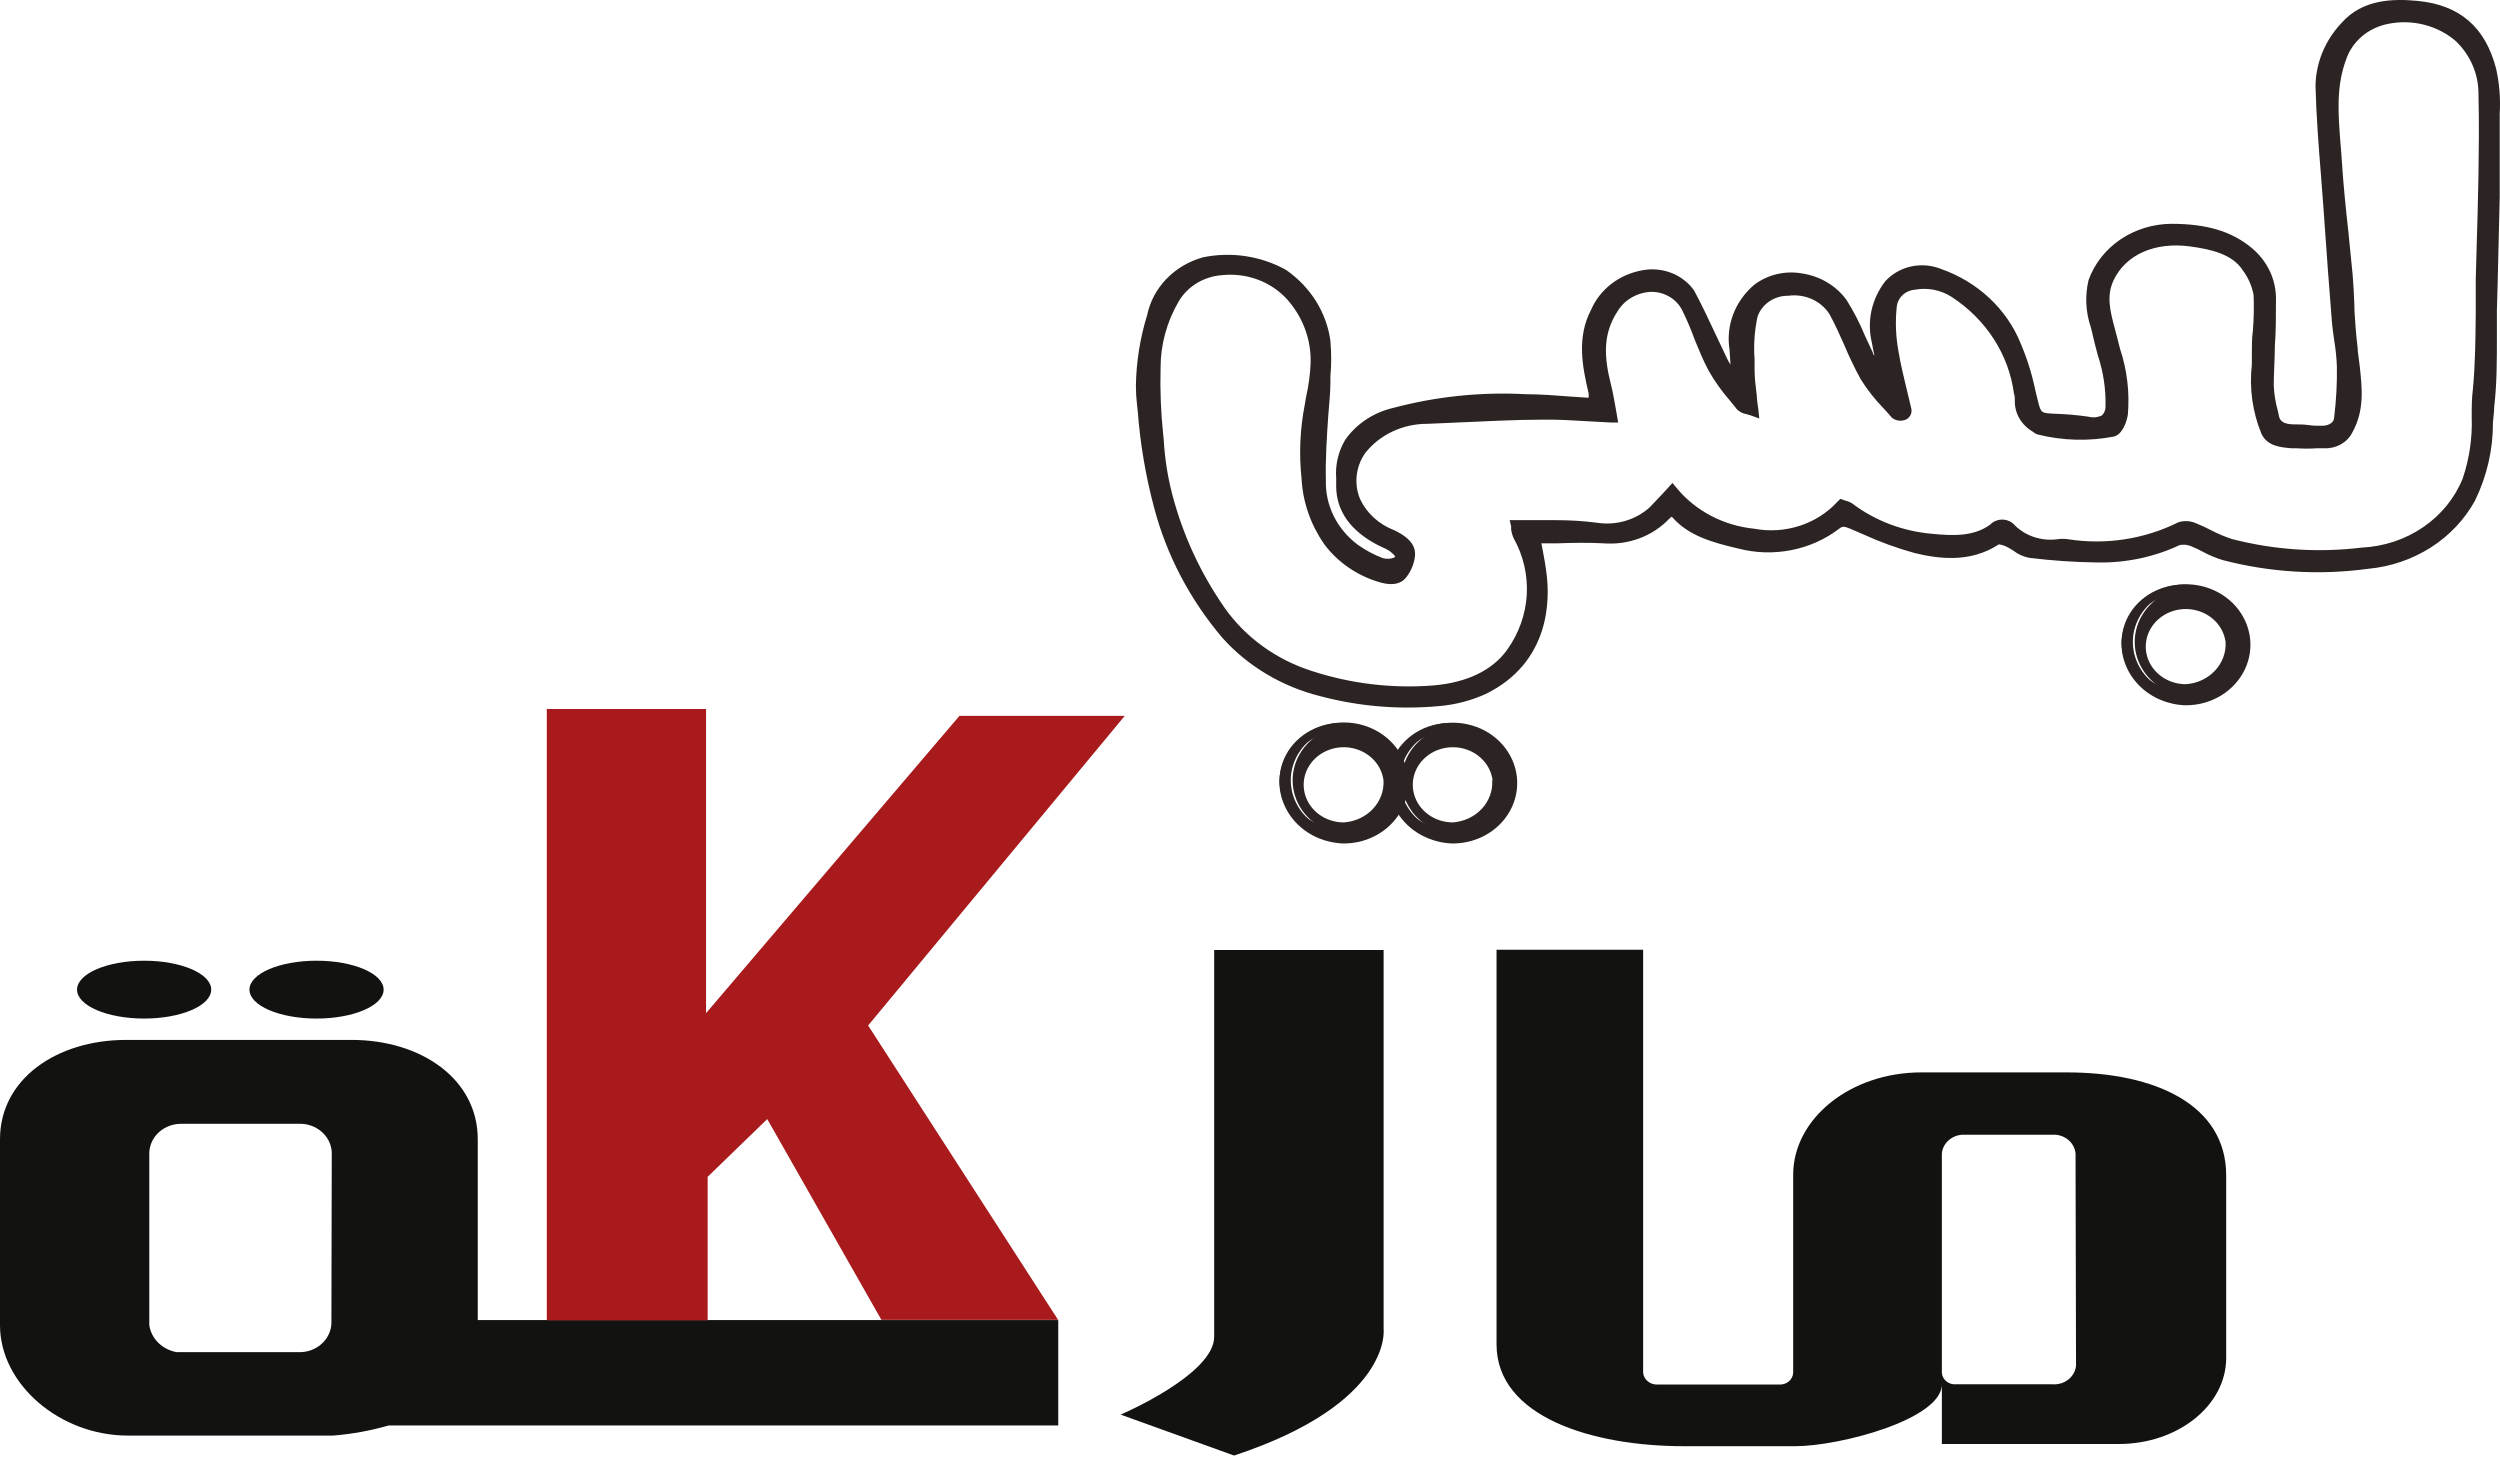
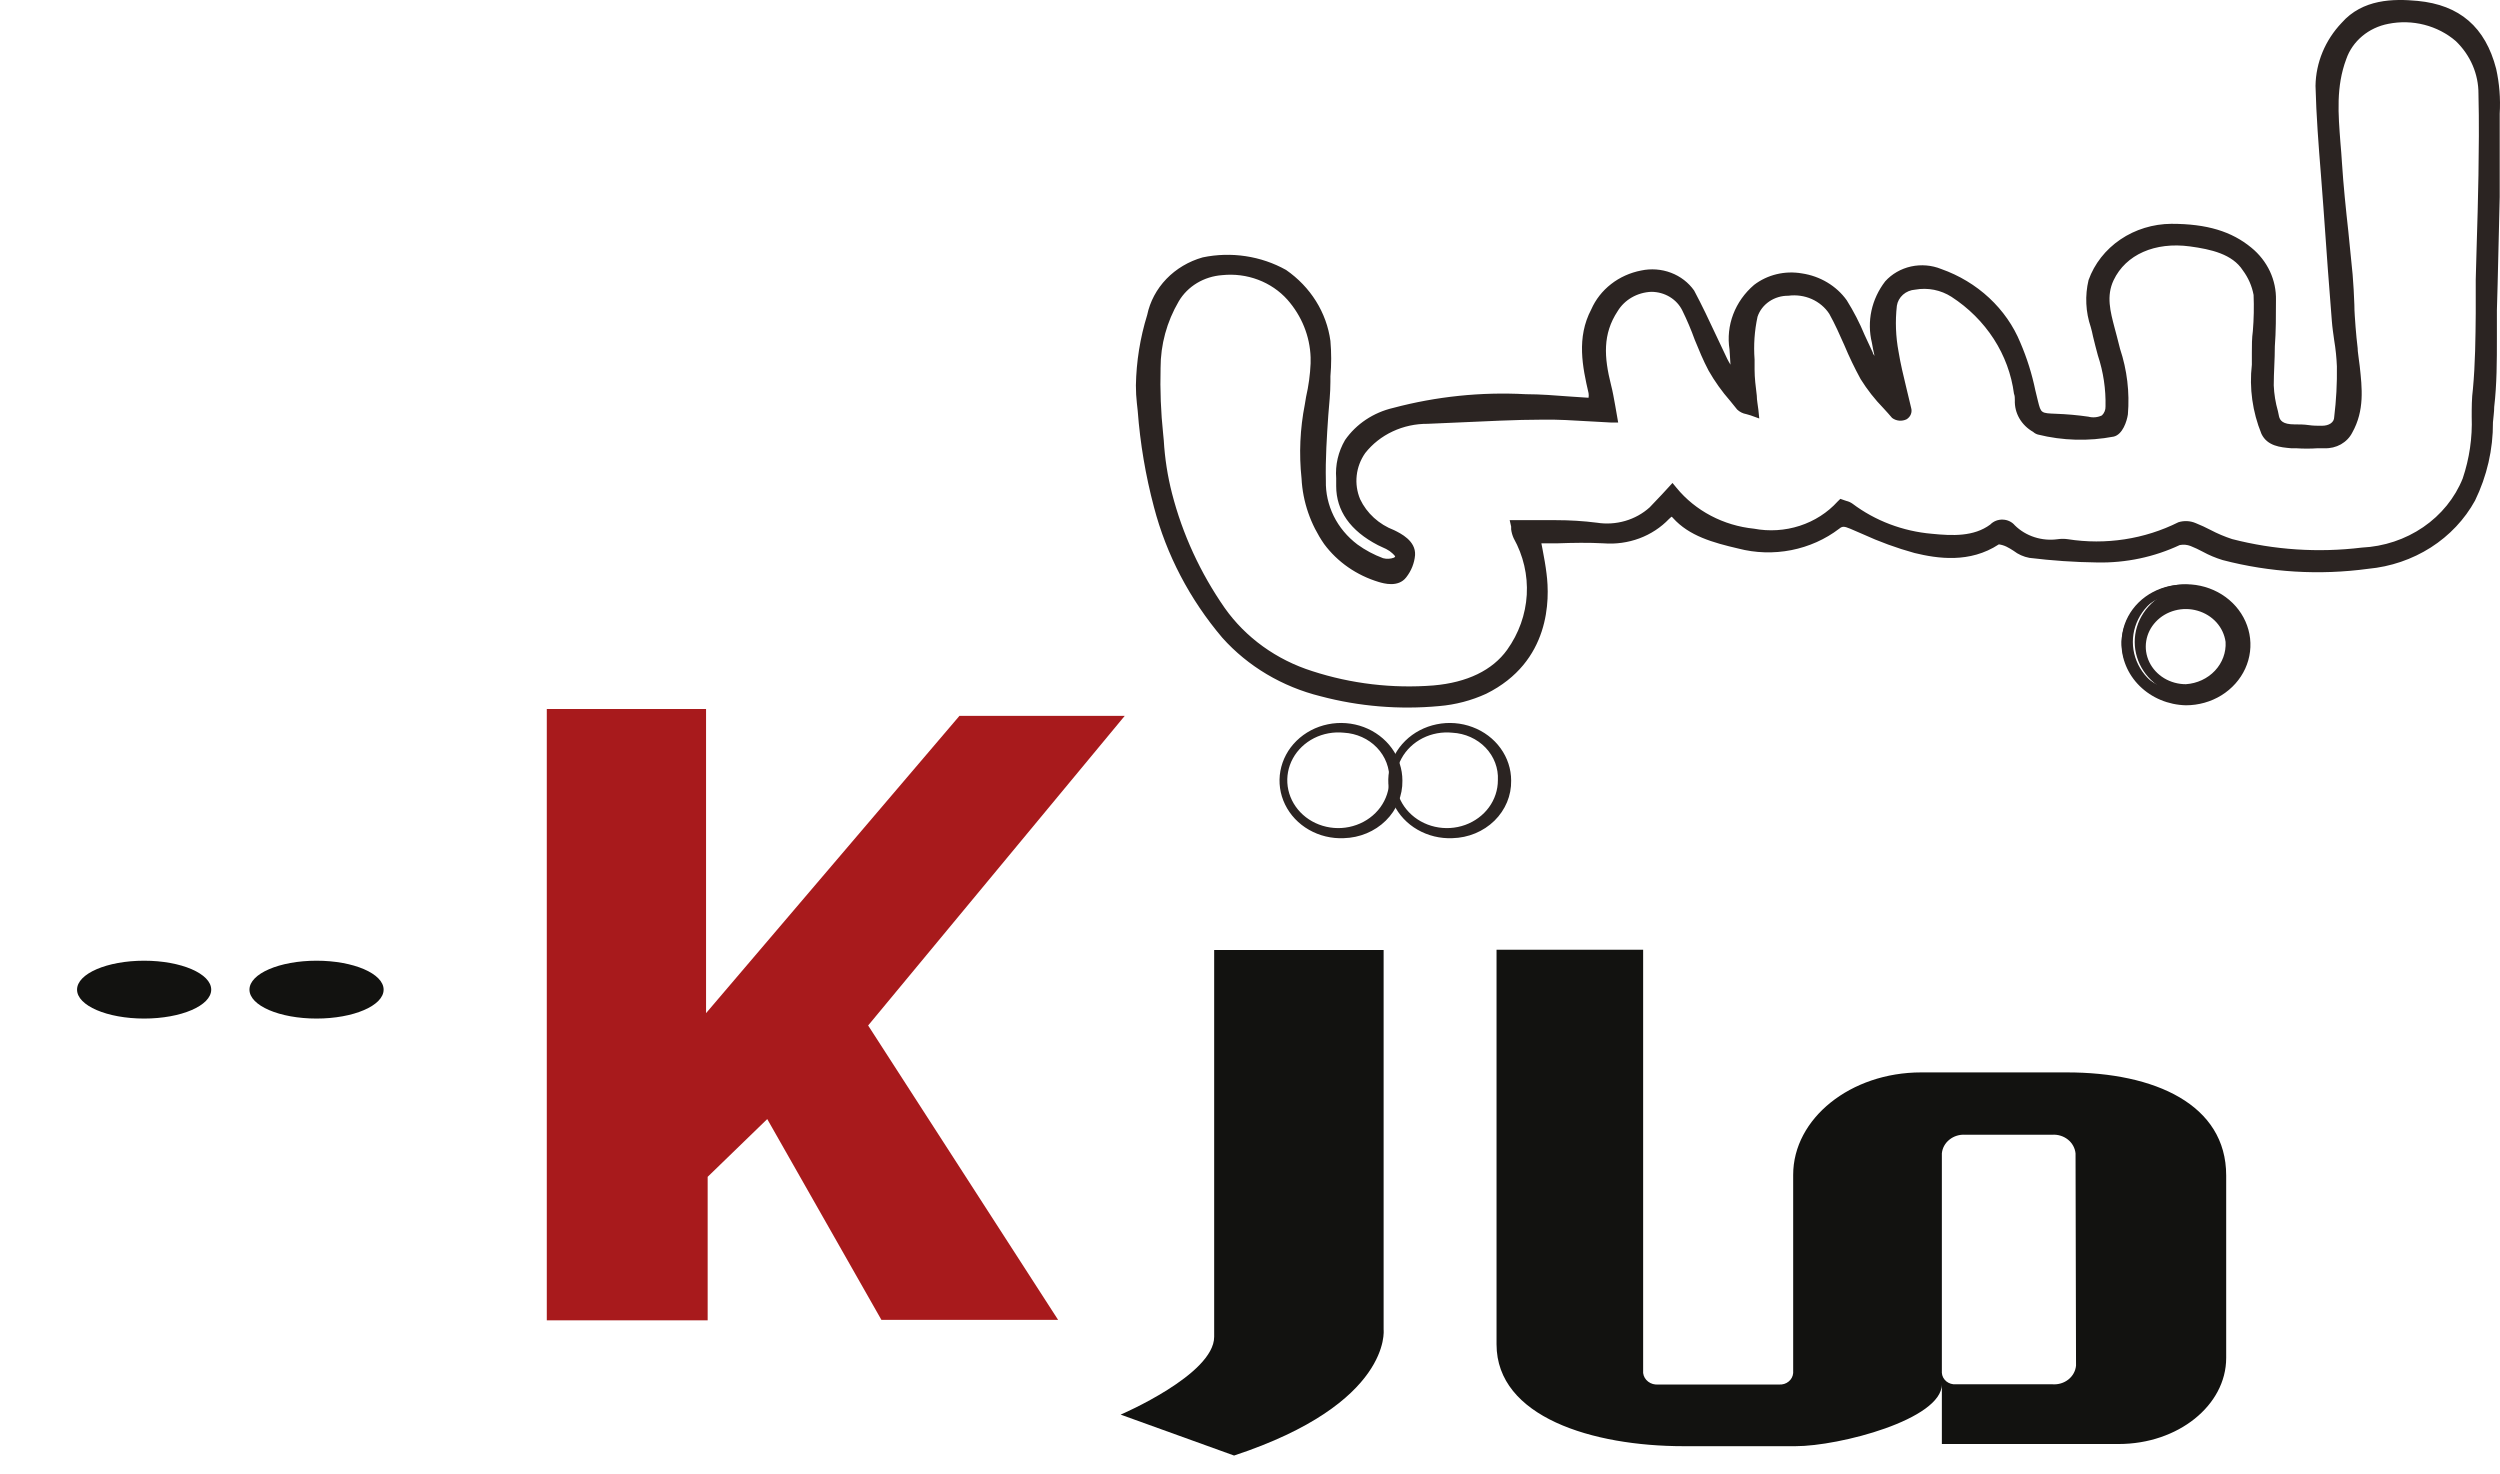
<svg xmlns="http://www.w3.org/2000/svg" width="78" height="46" viewBox="0 0 78 46" fill="none">
  <path d="M64.492 33.459H59.941C57.737 33.459 55.947 34.897 55.947 36.656V42.838C55.943 42.889 55.929 42.938 55.905 42.984C55.881 43.03 55.847 43.071 55.806 43.104C55.765 43.138 55.718 43.163 55.666 43.179C55.614 43.195 55.56 43.201 55.506 43.197H51.733C51.621 43.206 51.509 43.174 51.422 43.107C51.334 43.039 51.278 42.943 51.266 42.838V29.632H46.692V41.942C46.692 44.211 49.69 45.121 52.527 45.121H56.02C57.388 45.121 60.586 44.287 60.586 43.19V45.053H66.102C67.954 45.053 69.457 43.848 69.457 42.367V36.674C69.457 34.462 67.233 33.459 64.492 33.459ZM64.772 42.608C64.756 42.776 64.671 42.931 64.534 43.04C64.397 43.149 64.219 43.203 64.04 43.19H61.023C60.969 43.194 60.914 43.188 60.863 43.172C60.812 43.156 60.764 43.13 60.723 43.097C60.683 43.063 60.65 43.022 60.626 42.977C60.602 42.931 60.589 42.881 60.586 42.831V35.987C60.601 35.819 60.686 35.665 60.823 35.556C60.959 35.447 61.135 35.392 61.314 35.404H64.025C64.204 35.391 64.381 35.445 64.518 35.554C64.655 35.663 64.741 35.819 64.757 35.987L64.772 42.608Z" fill="#121210" />
  <path d="M43.169 29.639H37.882V41.708C37.882 42.888 34.964 44.136 34.964 44.136L38.503 45.413C43.437 43.783 43.169 41.485 43.169 41.485V29.639Z" fill="#121210" />
  <path d="M9.876 31.779C11.032 31.779 11.969 31.375 11.969 30.877C11.969 30.378 11.032 29.974 9.876 29.974C8.72 29.974 7.783 30.378 7.783 30.877C7.783 31.375 8.72 31.779 9.876 31.779Z" fill="#121210" />
  <path d="M4.497 31.779C5.653 31.779 6.59 31.375 6.59 30.877C6.59 30.378 5.653 29.974 4.497 29.974C3.341 29.974 2.404 30.378 2.404 30.877C2.404 31.375 3.341 31.779 4.497 31.779Z" fill="#121210" />
-   <path d="M14.906 35.544C14.906 33.667 13.142 32.445 10.965 32.445H3.941C1.764 32.445 0 33.667 0 35.544V41.349C0 43.183 1.863 44.79 3.987 44.79H10.393C10.982 44.743 11.562 44.637 12.126 44.474H33.017V41.187H14.906V35.544ZM10.34 41.298C10.328 41.544 10.213 41.776 10.019 41.942C9.826 42.109 9.571 42.197 9.308 42.187H5.513C5.294 42.149 5.094 42.047 4.94 41.896C4.787 41.745 4.688 41.552 4.658 41.345V35.955C4.669 35.709 4.783 35.477 4.976 35.31C5.168 35.143 5.423 35.054 5.686 35.063H9.308C9.44 35.056 9.571 35.075 9.694 35.116C9.818 35.157 9.931 35.222 10.028 35.305C10.125 35.388 10.204 35.488 10.259 35.599C10.315 35.711 10.346 35.831 10.351 35.955L10.34 41.298Z" fill="#121210" />
  <path d="M29.934 22.336L22.029 31.61V22.12H17.06V41.194H22.079V36.717L23.938 34.915L27.5 41.18H33.013L27.086 31.995L35.091 22.336H29.934Z" fill="#A81A1C" />
  <path d="M47.888 16.808C47.961 17.211 48.037 17.578 48.083 17.945C48.244 19.203 47.903 20.721 46.293 21.541C45.852 21.741 45.374 21.863 44.886 21.9C43.668 22.012 42.438 21.909 41.259 21.598C40.094 21.314 39.052 20.697 38.276 19.833C37.278 18.649 36.561 17.278 36.176 15.812C35.898 14.75 35.721 13.667 35.647 12.575C35.575 11.661 35.683 10.742 35.965 9.864C36.046 9.475 36.239 9.114 36.523 8.82C36.807 8.526 37.17 8.31 37.575 8.195C38.407 8.026 39.277 8.154 40.013 8.555C40.374 8.803 40.677 9.117 40.904 9.479C41.131 9.841 41.276 10.242 41.332 10.659C41.368 11.072 41.368 11.486 41.332 11.899C41.286 12.935 41.16 13.971 41.19 15.003C41.182 15.407 41.273 15.808 41.456 16.175C41.639 16.541 41.908 16.864 42.245 17.117C42.501 17.306 42.785 17.459 43.088 17.571C43.173 17.596 43.263 17.606 43.351 17.598C43.44 17.591 43.527 17.567 43.605 17.527C43.828 17.358 43.632 17.193 43.468 17.067C43.347 16.987 43.219 16.919 43.084 16.862C42.287 16.448 41.85 15.877 41.877 15.107C41.83 14.664 41.917 14.216 42.126 13.816C42.456 13.352 42.959 13.02 43.536 12.885C44.859 12.533 46.236 12.392 47.608 12.467C48.283 12.467 48.954 12.539 49.724 12.586C49.756 12.469 49.767 12.347 49.759 12.227C49.567 11.389 49.375 10.547 49.832 9.709C49.952 9.425 50.145 9.174 50.395 8.978C50.645 8.782 50.943 8.648 51.262 8.587C51.534 8.528 51.819 8.547 52.079 8.643C52.339 8.738 52.562 8.906 52.718 9.123C53.102 9.821 53.408 10.562 53.754 11.252C53.83 11.41 53.938 11.558 54.03 11.709L54.214 11.676C54.194 11.41 54.179 11.14 54.16 10.874C54.114 10.18 54.225 9.501 54.869 9.001C55.069 8.86 55.298 8.759 55.541 8.704C55.784 8.65 56.037 8.643 56.283 8.683C56.529 8.724 56.764 8.812 56.972 8.942C57.181 9.071 57.359 9.239 57.495 9.436C57.799 9.96 58.068 10.502 58.3 11.058C58.427 11.313 58.577 11.558 58.715 11.806L58.849 11.773C58.768 11.414 58.676 11.033 58.611 10.662C58.532 10.354 58.525 10.034 58.591 9.723C58.657 9.413 58.795 9.12 58.994 8.864C59.177 8.66 59.425 8.517 59.702 8.457C59.978 8.397 60.268 8.422 60.528 8.53C61.066 8.722 61.556 9.018 61.965 9.399C62.373 9.78 62.693 10.237 62.901 10.741C63.136 11.325 63.315 11.927 63.438 12.539C63.553 12.996 63.606 13.046 64.174 13.065C64.503 13.076 64.83 13.107 65.155 13.154C65.642 13.226 65.861 13.082 65.895 12.687C65.968 11.917 65.669 11.191 65.512 10.446C65.389 9.896 65.186 9.368 65.37 8.778C65.542 8.304 65.866 7.892 66.298 7.599C66.73 7.306 67.248 7.146 67.781 7.141C68.642 7.094 69.49 7.351 70.158 7.861C70.388 8.049 70.57 8.282 70.692 8.544C70.814 8.805 70.873 9.089 70.864 9.375C70.864 10.267 70.799 11.173 70.799 12.047C70.817 12.385 70.874 12.72 70.967 13.046C71.032 13.327 71.274 13.428 71.623 13.428C71.91 13.428 72.194 13.475 72.482 13.471C72.616 13.483 72.75 13.446 72.856 13.368C72.962 13.289 73.031 13.175 73.049 13.05C73.115 12.519 73.144 11.984 73.137 11.45C73.137 10.975 73.018 10.504 72.98 10.011C72.88 8.832 72.796 7.652 72.712 6.473C72.624 5.214 72.497 3.955 72.466 2.693C72.474 2.007 72.746 1.346 73.233 0.834C73.793 0.201 74.598 0.114 75.449 0.212C77.009 0.359 77.519 1.33 77.749 2.204C77.854 2.798 77.89 3.401 77.857 4.002C77.857 4.721 77.857 5.44 77.857 6.138C77.857 7.314 77.803 8.49 77.772 9.67C77.746 10.673 77.772 11.68 77.673 12.683C77.573 13.687 77.611 14.611 77.094 15.539C76.786 16.105 76.331 16.589 75.771 16.946C75.21 17.303 74.563 17.522 73.889 17.581C72.396 17.786 70.874 17.694 69.422 17.312C69.07 17.218 68.767 17.006 68.425 16.88C68.273 16.819 68.102 16.81 67.942 16.855C67.17 17.218 66.315 17.399 65.451 17.384C64.749 17.373 64.049 17.325 63.353 17.24C63.12 17.211 62.924 17.01 62.694 16.905C62.579 16.851 62.364 16.787 62.311 16.826C61.544 17.348 60.654 17.304 59.8 17.092C59.117 16.893 58.453 16.643 57.814 16.344C57.61 16.258 57.468 16.226 57.292 16.344C56.878 16.658 56.39 16.875 55.868 16.976C55.347 17.078 54.807 17.061 54.294 16.927C53.562 16.761 52.826 16.567 52.35 16.031C52.232 15.895 52.12 15.891 51.967 16.057C51.731 16.311 51.434 16.508 51.101 16.633C50.768 16.758 50.408 16.807 50.05 16.776C49.352 16.783 48.655 16.808 47.888 16.808ZM57.434 15.794C57.512 15.81 57.587 15.838 57.656 15.877C58.391 16.434 59.285 16.774 60.225 16.855C60.923 16.92 61.617 16.941 62.176 16.528C62.208 16.49 62.248 16.459 62.295 16.438C62.341 16.416 62.392 16.405 62.443 16.405C62.494 16.405 62.545 16.416 62.591 16.438C62.637 16.459 62.678 16.49 62.709 16.528C62.897 16.714 63.13 16.855 63.389 16.938C63.647 17.021 63.923 17.045 64.193 17.006C64.279 16.993 64.367 16.993 64.454 17.006C65.676 17.197 66.931 17.006 68.027 16.463C68.154 16.431 68.29 16.441 68.41 16.492C68.783 16.679 69.167 16.847 69.56 16.995C70.899 17.345 72.3 17.438 73.678 17.268C74.404 17.23 75.103 16.993 75.689 16.588C76.275 16.184 76.724 15.628 76.979 14.989C77.362 14.061 77.22 13.097 77.305 12.155C77.408 11.015 77.381 9.867 77.412 8.727C77.443 7.587 77.477 6.57 77.496 5.469C77.496 4.621 77.496 3.772 77.496 2.923C77.495 2.265 77.22 1.634 76.73 1.165C75.771 0.262 73.617 0.194 73.015 1.79C72.604 2.869 72.808 3.977 72.873 5.07C72.942 6.246 73.099 7.422 73.202 8.598C73.252 9.141 73.26 9.677 73.298 10.234C73.321 10.576 73.367 10.914 73.402 11.252C73.478 11.971 73.613 12.716 73.218 13.41C73.155 13.536 73.054 13.642 72.927 13.713C72.8 13.785 72.653 13.82 72.505 13.812C72.214 13.831 71.922 13.831 71.631 13.812C71.278 13.777 70.864 13.812 70.699 13.453C70.316 12.655 70.415 11.82 70.427 10.993C70.427 10.389 70.519 9.785 70.48 9.195C70.427 8.887 70.295 8.596 70.097 8.346C69.737 7.785 69.035 7.627 68.322 7.523C67.172 7.368 66.175 7.792 65.757 8.673C65.458 9.306 65.692 9.914 65.845 10.529C66.037 11.317 66.309 12.097 66.19 12.91C66.16 13.108 66.041 13.421 65.876 13.46C65.114 13.609 64.326 13.585 63.576 13.392C63.537 13.392 63.514 13.341 63.48 13.323C62.978 13.068 63.035 12.629 62.97 12.245C62.884 11.619 62.659 11.017 62.311 10.478C61.962 9.938 61.497 9.473 60.946 9.112C60.763 8.994 60.557 8.911 60.34 8.869C60.123 8.826 59.898 8.825 59.681 8.864C59.501 8.881 59.333 8.953 59.202 9.07C59.072 9.186 58.986 9.341 58.96 9.508C58.91 9.996 58.929 10.488 59.017 10.972C59.109 11.561 59.282 12.144 59.401 12.73C59.407 12.76 59.405 12.791 59.395 12.82C59.385 12.849 59.367 12.875 59.343 12.896C59.29 12.921 59.148 12.921 59.121 12.896C58.76 12.532 58.437 12.137 58.155 11.716C57.771 11.054 57.545 10.342 57.177 9.677C57.03 9.449 56.816 9.266 56.559 9.15C56.304 9.035 56.017 8.992 55.736 9.026C55.483 9.025 55.237 9.1 55.034 9.241C54.831 9.382 54.682 9.58 54.608 9.806C54.502 10.364 54.472 10.932 54.52 11.496C54.52 11.899 54.593 12.302 54.639 12.77C54.486 12.716 54.344 12.701 54.294 12.64C53.967 12.269 53.674 11.872 53.42 11.453C53.098 10.846 52.91 10.195 52.592 9.583C52.491 9.378 52.328 9.205 52.124 9.084C51.92 8.963 51.683 8.901 51.442 8.904C51.198 8.912 50.96 8.979 50.751 9.098C50.543 9.217 50.37 9.384 50.249 9.583C49.724 10.378 49.809 11.187 50.02 12.014C50.096 12.309 50.135 12.608 50.203 12.971C49.437 12.935 48.758 12.87 48.072 12.877C46.872 12.899 45.676 12.96 44.48 13.011C42.762 13.079 41.696 14.305 42.214 15.6C42.44 16.076 42.851 16.453 43.364 16.654C43.671 16.805 43.935 16.984 43.92 17.276C43.9 17.495 43.815 17.704 43.675 17.88C43.533 18.067 43.291 18.038 43.023 17.963C42.365 17.768 41.796 17.373 41.405 16.84C41.001 16.251 40.768 15.573 40.73 14.873C40.651 14.116 40.686 13.352 40.834 12.604C40.947 12.118 40.999 11.62 40.991 11.123C40.965 10.429 40.696 9.762 40.224 9.227C39.962 8.932 39.625 8.703 39.245 8.56C38.865 8.417 38.453 8.365 38.047 8.407C37.738 8.429 37.44 8.522 37.179 8.678C36.918 8.835 36.702 9.049 36.551 9.303C36.16 9.963 35.956 10.706 35.957 11.461C35.936 12.155 35.963 12.851 36.038 13.543C36.069 14.178 36.163 14.809 36.318 15.427C36.648 16.717 37.214 17.943 37.989 19.052C38.663 20.005 39.656 20.721 40.811 21.088C42.042 21.485 43.347 21.638 44.645 21.537C45.683 21.451 46.561 21.077 47.067 20.35C47.452 19.819 47.676 19.199 47.715 18.557C47.753 17.916 47.605 17.276 47.286 16.707C47.248 16.601 47.221 16.491 47.206 16.38C47.516 16.38 47.758 16.38 47.999 16.38C48.559 16.402 49.126 16.402 49.682 16.47C50.007 16.52 50.34 16.498 50.654 16.406C50.969 16.314 51.255 16.153 51.492 15.938C51.668 15.74 51.875 15.55 52.055 15.341C52.36 15.71 52.74 16.017 53.173 16.246C53.606 16.474 54.084 16.619 54.578 16.672C55.094 16.782 55.632 16.758 56.136 16.604C56.639 16.449 57.087 16.169 57.434 15.794Z" fill="#2B2422" />
  <path d="M35.44 12.025C35.453 11.281 35.571 10.542 35.792 9.828C35.879 9.409 36.087 9.019 36.392 8.702C36.697 8.386 37.089 8.153 37.525 8.03C38.413 7.845 39.343 7.985 40.125 8.422C40.503 8.684 40.821 9.015 41.059 9.396C41.297 9.777 41.45 10.199 41.509 10.637C41.541 11.004 41.541 11.374 41.509 11.741V11.906C41.509 12.266 41.47 12.604 41.443 12.953C41.397 13.626 41.351 14.32 41.367 14.999C41.358 15.379 41.442 15.756 41.612 16.101C41.783 16.446 42.036 16.749 42.352 16.988C42.596 17.165 42.866 17.309 43.153 17.416C43.266 17.446 43.386 17.439 43.495 17.398C43.521 17.38 43.529 17.366 43.529 17.362C43.529 17.358 43.502 17.304 43.356 17.193C43.286 17.146 43.21 17.106 43.13 17.074L42.992 17.009C42.126 16.56 41.689 15.931 41.689 15.168V14.92C41.657 14.507 41.753 14.094 41.965 13.73C42.313 13.228 42.852 12.869 43.471 12.726C44.814 12.369 46.211 12.224 47.604 12.299C48.068 12.299 48.528 12.338 49.019 12.374L49.563 12.41C49.571 12.362 49.571 12.314 49.563 12.266C49.376 11.457 49.18 10.536 49.648 9.652C49.782 9.346 49.994 9.075 50.265 8.864C50.536 8.652 50.859 8.507 51.204 8.44C51.515 8.374 51.84 8.398 52.135 8.51C52.43 8.622 52.682 8.816 52.857 9.065C53.102 9.526 53.328 10.001 53.543 10.464C53.658 10.709 53.773 10.957 53.892 11.202C53.922 11.263 53.957 11.32 53.991 11.378L53.961 10.903C53.903 10.534 53.942 10.158 54.076 9.806C54.21 9.455 54.433 9.14 54.727 8.889C54.933 8.731 55.173 8.617 55.431 8.555C55.688 8.493 55.957 8.485 56.219 8.53C56.501 8.572 56.771 8.668 57.011 8.812C57.252 8.956 57.459 9.145 57.618 9.368C57.834 9.713 58.02 10.074 58.174 10.446C58.258 10.633 58.339 10.806 58.431 11C58.431 11.036 58.465 11.069 58.485 11.104C58.454 10.972 58.427 10.835 58.404 10.698C58.323 10.369 58.318 10.027 58.389 9.696C58.461 9.365 58.607 9.052 58.818 8.778C59.027 8.546 59.31 8.384 59.624 8.314C59.939 8.245 60.27 8.273 60.566 8.393C61.127 8.591 61.637 8.899 62.063 9.295C62.488 9.691 62.82 10.166 63.035 10.691C63.242 11.172 63.398 11.671 63.503 12.18L63.584 12.514C63.679 12.892 63.679 12.892 64.151 12.91C64.487 12.922 64.823 12.952 65.156 13C65.297 13.038 65.45 13.024 65.581 12.96C65.618 12.923 65.647 12.88 65.666 12.832C65.685 12.785 65.694 12.734 65.692 12.683C65.705 12.144 65.625 11.606 65.454 11.09C65.401 10.892 65.347 10.691 65.301 10.493C65.282 10.396 65.259 10.299 65.232 10.206C65.071 9.731 65.047 9.224 65.163 8.738C65.345 8.23 65.692 7.787 66.156 7.472C66.619 7.158 67.175 6.987 67.747 6.983C68.859 6.983 69.629 7.221 70.243 7.728C70.492 7.931 70.689 8.184 70.822 8.467C70.954 8.751 71.018 9.058 71.01 9.368C71.01 9.853 71.01 10.346 70.975 10.806C70.975 11.212 70.941 11.619 70.941 12.025C70.952 12.296 70.996 12.565 71.071 12.827L71.106 12.993C71.136 13.115 71.217 13.241 71.589 13.241C71.734 13.241 71.88 13.241 72.022 13.262C72.164 13.284 72.302 13.284 72.444 13.284C72.67 13.284 72.827 13.176 72.827 13.011C72.891 12.486 72.919 11.959 72.911 11.432C72.9 11.16 72.872 10.888 72.827 10.619C72.8 10.421 72.769 10.22 72.754 10.022C72.666 8.943 72.589 7.864 72.513 6.785L72.49 6.465C72.466 6.127 72.44 5.789 72.413 5.451C72.34 4.545 72.267 3.606 72.244 2.679C72.255 1.952 72.545 1.254 73.061 0.711C73.713 -0.029 74.667 -0.044 75.43 0.028C76.741 0.154 77.543 0.844 77.88 2.146C77.982 2.606 78.019 3.076 77.991 3.545V3.988C77.991 4.685 77.991 5.426 77.991 6.145C77.971 7.052 77.949 7.958 77.926 8.864L77.903 9.68C77.903 9.968 77.903 10.252 77.903 10.54C77.903 11.259 77.903 11.978 77.819 12.698C77.819 12.856 77.792 13.018 77.78 13.176C77.785 14.018 77.594 14.852 77.221 15.618C76.898 16.206 76.424 16.709 75.842 17.081C75.259 17.453 74.586 17.682 73.885 17.747C72.368 17.953 70.822 17.86 69.346 17.474C69.131 17.408 68.924 17.322 68.729 17.215C68.605 17.148 68.477 17.088 68.345 17.035C68.238 16.994 68.121 16.983 68.008 17.006C67.21 17.38 66.327 17.567 65.435 17.549C64.726 17.54 64.018 17.491 63.315 17.405C63.135 17.371 62.966 17.296 62.825 17.186C62.754 17.138 62.679 17.095 62.602 17.056C62.528 17.02 62.447 16.996 62.364 16.984C61.456 17.581 60.448 17.427 59.734 17.254C59.176 17.1 58.632 16.901 58.109 16.661L57.725 16.495C57.53 16.413 57.476 16.42 57.384 16.495C56.95 16.827 56.437 17.056 55.889 17.164C55.341 17.272 54.773 17.255 54.233 17.114C53.443 16.93 52.7 16.722 52.197 16.161C52.186 16.144 52.17 16.131 52.151 16.121C52.124 16.142 52.098 16.165 52.075 16.19C51.82 16.457 51.503 16.665 51.149 16.797C50.794 16.929 50.411 16.982 50.031 16.952C49.56 16.927 49.088 16.934 48.59 16.952H48.091L48.126 17.132C48.176 17.394 48.222 17.646 48.252 17.898C48.356 18.696 48.375 20.649 46.37 21.645C45.908 21.857 45.409 21.988 44.898 22.03C43.657 22.145 42.405 22.042 41.206 21.724C40.007 21.428 38.936 20.791 38.139 19.901C37.12 18.701 36.392 17.309 36.003 15.819C35.742 14.836 35.573 13.834 35.497 12.823L35.47 12.575C35.451 12.414 35.44 12.219 35.44 12.025ZM35.884 11.011C35.795 11.526 35.774 12.049 35.823 12.568L35.85 12.816C35.873 13.03 35.896 13.238 35.919 13.442C35.852 12.786 35.829 12.127 35.85 11.468C35.858 11.32 35.865 11.169 35.884 11.011ZM37.092 8.587C36.638 8.867 36.312 9.295 36.176 9.788C36.255 9.595 36.352 9.408 36.467 9.231C36.626 8.978 36.839 8.759 37.092 8.587ZM40.891 11.338C40.891 11.274 40.891 11.212 40.891 11.148C40.869 10.49 40.614 9.857 40.167 9.35C39.921 9.075 39.608 8.862 39.253 8.728C38.899 8.594 38.515 8.545 38.135 8.584C37.854 8.604 37.583 8.689 37.346 8.831C37.109 8.974 36.914 9.169 36.778 9.4C36.404 10.038 36.209 10.754 36.21 11.482C36.192 12.171 36.218 12.861 36.291 13.546L36.31 13.741C36.342 14.298 36.428 14.852 36.567 15.395C36.894 16.666 37.45 17.875 38.212 18.97C38.864 19.893 39.826 20.586 40.945 20.94C42.157 21.334 43.443 21.486 44.721 21.386C45.776 21.296 46.565 20.911 47.022 20.275C47.387 19.765 47.599 19.172 47.635 18.559C47.67 17.945 47.529 17.334 47.225 16.79C47.186 16.703 47.16 16.611 47.148 16.517C47.148 16.488 47.148 16.459 47.148 16.43L47.102 16.229H47.604C47.792 16.229 47.957 16.229 48.122 16.229H48.547C48.965 16.229 49.398 16.254 49.82 16.308C50.116 16.355 50.419 16.336 50.705 16.253C50.992 16.17 51.253 16.025 51.469 15.83C51.592 15.697 51.718 15.564 51.852 15.427L52.182 15.068L52.312 15.226C52.602 15.579 52.966 15.873 53.38 16.091C53.794 16.309 54.251 16.447 54.724 16.495C55.2 16.585 55.693 16.554 56.152 16.405C56.611 16.256 57.02 15.994 57.334 15.647L57.419 15.564L57.53 15.603L57.607 15.629C57.676 15.645 57.741 15.675 57.798 15.715C58.508 16.249 59.369 16.576 60.275 16.654C60.915 16.718 61.582 16.747 62.096 16.366C62.145 16.315 62.206 16.275 62.273 16.248C62.34 16.222 62.413 16.209 62.486 16.212C62.559 16.214 62.63 16.231 62.695 16.262C62.761 16.293 62.818 16.337 62.863 16.391C63.032 16.558 63.243 16.685 63.476 16.76C63.709 16.835 63.957 16.857 64.201 16.823C64.305 16.808 64.411 16.808 64.515 16.823C65.696 17.009 66.909 16.823 67.966 16.294C68.144 16.238 68.339 16.248 68.51 16.323C68.667 16.386 68.821 16.457 68.97 16.535C69.184 16.648 69.409 16.743 69.641 16.819C70.957 17.159 72.332 17.25 73.686 17.085C74.378 17.052 75.045 16.83 75.604 16.447C76.164 16.064 76.593 15.536 76.837 14.927C77.046 14.306 77.141 13.655 77.117 13.003C77.117 12.716 77.117 12.424 77.155 12.137C77.228 11.353 77.236 10.547 77.243 9.767C77.243 9.407 77.243 9.069 77.243 8.724L77.27 7.742C77.293 6.983 77.316 6.224 77.328 5.466C77.339 4.707 77.351 3.811 77.328 2.927C77.331 2.313 77.078 1.723 76.622 1.283C76.343 1.042 76.005 0.867 75.638 0.773C75.271 0.679 74.886 0.669 74.514 0.744C74.211 0.802 73.93 0.935 73.7 1.128C73.47 1.321 73.298 1.568 73.203 1.844C72.881 2.704 72.953 3.556 73.022 4.459C73.04 4.66 73.056 4.861 73.068 5.063C73.114 5.782 73.191 6.527 73.268 7.221C73.314 7.67 73.36 8.116 73.402 8.566C73.429 8.878 73.444 9.195 73.456 9.508C73.456 9.742 73.479 9.972 73.494 10.206C73.509 10.439 73.536 10.644 73.559 10.864C73.559 10.982 73.586 11.097 73.597 11.223L73.624 11.428C73.697 12.104 73.778 12.806 73.391 13.496C73.314 13.649 73.19 13.776 73.036 13.864C72.882 13.95 72.704 13.993 72.524 13.985H72.317C72.089 14.001 71.859 14.001 71.631 13.985H71.481C71.151 13.956 70.741 13.92 70.557 13.536C70.277 12.849 70.174 12.109 70.258 11.378C70.258 11.252 70.258 11.126 70.258 11C70.258 10.777 70.258 10.551 70.289 10.328C70.32 9.953 70.327 9.577 70.312 9.202C70.261 8.925 70.146 8.663 69.975 8.433C69.649 7.929 68.989 7.778 68.326 7.688C67.233 7.541 66.325 7.943 65.945 8.742C65.711 9.235 65.842 9.72 65.976 10.231L66.045 10.49C66.076 10.623 66.11 10.752 66.145 10.882C66.365 11.544 66.448 12.24 66.39 12.931C66.359 13.14 66.229 13.554 65.949 13.622C65.165 13.772 64.354 13.75 63.58 13.557C63.525 13.541 63.475 13.513 63.434 13.475C63.253 13.373 63.105 13.227 63.004 13.053C62.904 12.879 62.855 12.683 62.863 12.486C62.863 12.417 62.863 12.349 62.836 12.284C62.757 11.679 62.542 11.097 62.206 10.576C61.869 10.055 61.419 9.606 60.885 9.26C60.721 9.155 60.537 9.081 60.343 9.042C60.149 9.004 59.949 9.002 59.754 9.037C59.611 9.047 59.477 9.102 59.373 9.194C59.27 9.286 59.202 9.408 59.182 9.54C59.128 10.02 59.146 10.504 59.236 10.979C59.294 11.338 59.389 11.734 59.478 12.101C59.531 12.309 59.581 12.518 59.627 12.723C59.647 12.789 59.645 12.86 59.619 12.925C59.594 12.989 59.547 13.044 59.485 13.082C59.413 13.117 59.333 13.131 59.252 13.124C59.172 13.116 59.096 13.087 59.033 13.039C58.949 12.939 58.857 12.838 58.768 12.741C58.495 12.461 58.255 12.155 58.051 11.827C57.864 11.484 57.695 11.133 57.545 10.774C57.4 10.446 57.25 10.108 57.074 9.792C56.943 9.591 56.752 9.431 56.526 9.33C56.299 9.23 56.045 9.194 55.797 9.227C55.583 9.225 55.374 9.287 55.201 9.405C55.027 9.523 54.899 9.69 54.835 9.882C54.74 10.321 54.709 10.769 54.743 11.216C54.743 11.32 54.743 11.425 54.743 11.533C54.743 11.791 54.777 12.061 54.812 12.345C54.812 12.489 54.846 12.636 54.862 12.791L54.889 13.057L54.62 12.96L54.486 12.921C54.377 12.902 54.276 12.851 54.199 12.777C54.13 12.687 54.057 12.601 53.984 12.511C53.726 12.217 53.5 11.9 53.309 11.565C53.14 11.248 53.006 10.918 52.876 10.601C52.765 10.293 52.637 9.99 52.492 9.695C52.408 9.519 52.271 9.37 52.099 9.265C51.926 9.16 51.724 9.105 51.519 9.105C51.304 9.114 51.096 9.174 50.913 9.279C50.73 9.384 50.578 9.531 50.472 9.706C49.997 10.425 50.047 11.144 50.265 12.014C50.319 12.219 50.353 12.428 50.395 12.655L50.487 13.183H50.265L49.56 13.144C49.069 13.115 48.609 13.086 48.145 13.093C47.255 13.093 46.351 13.147 45.461 13.183L44.545 13.223C44.166 13.22 43.791 13.301 43.452 13.46C43.113 13.618 42.819 13.85 42.594 14.136C42.447 14.347 42.356 14.587 42.329 14.838C42.301 15.088 42.338 15.341 42.436 15.575C42.643 16.014 43.024 16.361 43.498 16.542C43.702 16.643 44.177 16.873 44.15 17.319C44.129 17.57 44.033 17.81 43.874 18.013C43.625 18.337 43.172 18.203 43.023 18.16C42.329 17.952 41.728 17.535 41.313 16.974C40.889 16.362 40.645 15.656 40.608 14.927C40.526 14.156 40.561 13.377 40.711 12.615L40.749 12.385C40.828 12.04 40.876 11.69 40.891 11.338ZM47.827 19.412C47.706 19.78 47.53 20.131 47.301 20.451C46.795 21.17 45.91 21.613 44.744 21.713C43.418 21.817 42.084 21.66 40.826 21.253C40.535 21.16 40.252 21.047 39.979 20.915C40.4 21.128 40.845 21.296 41.305 21.415C42.464 21.723 43.673 21.824 44.871 21.713C45.338 21.672 45.793 21.55 46.213 21.354C46.616 21.16 46.97 20.886 47.249 20.55C47.528 20.215 47.725 19.826 47.827 19.412ZM41.129 12.338V12.406L41.087 12.636C40.947 13.37 40.914 14.117 40.987 14.859C40.987 14.972 41.003 15.08 41.033 15.183C41.033 15.125 41.033 15.071 41.033 15.014C41.033 14.32 41.064 13.615 41.114 12.935C41.102 12.744 41.118 12.547 41.129 12.349V12.338ZM43.663 17.693C43.462 17.783 43.231 17.796 43.019 17.729C42.701 17.608 42.402 17.449 42.13 17.254C42.02 17.169 41.916 17.078 41.819 16.981C42.168 17.368 42.626 17.655 43.142 17.808C43.46 17.901 43.556 17.848 43.598 17.786C43.621 17.76 43.643 17.732 43.663 17.704V17.693ZM43.05 13.252C42.734 13.398 42.468 13.625 42.283 13.906C42.209 14.017 42.155 14.138 42.122 14.266C42.174 14.139 42.243 14.018 42.325 13.906C42.515 13.645 42.762 13.425 43.05 13.262V13.252ZM43.353 16.808C42.831 16.59 42.405 16.208 42.149 15.729C42.348 16.166 42.711 16.519 43.169 16.722L43.291 16.779L43.353 16.808ZM43.759 17.092C43.693 17.013 43.611 16.945 43.517 16.895L43.583 16.938C43.64 16.999 43.705 17.049 43.759 17.103V17.092ZM49.935 12.313C49.934 12.382 49.926 12.45 49.912 12.518C49.91 12.547 49.91 12.575 49.912 12.604V12.766H49.74L49.034 12.719C48.547 12.687 48.087 12.655 47.631 12.647C46.529 12.601 45.425 12.677 44.342 12.874H44.58L45.496 12.838C46.374 12.798 47.279 12.759 48.179 12.744C48.655 12.744 49.123 12.766 49.621 12.795L50.1 12.823V12.705C50.062 12.486 50.027 12.284 49.977 12.086C49.77 11.266 49.655 10.389 50.227 9.526L50.269 9.468C50.184 9.583 50.107 9.703 50.039 9.828C49.613 10.608 49.801 11.428 49.981 12.223C49.971 12.258 49.956 12.292 49.935 12.324V12.313ZM49.529 16.628C49.191 16.596 48.843 16.585 48.505 16.574H48.076C47.915 16.574 47.758 16.574 47.578 16.574H47.501C47.506 16.606 47.517 16.636 47.532 16.664C47.639 16.879 47.728 17.102 47.8 17.33C47.8 17.294 47.8 17.261 47.8 17.225L47.696 16.654H47.907H48.605C48.912 16.632 49.222 16.628 49.529 16.636V16.628ZM52.132 15.611L52.086 15.661C51.952 15.798 51.829 15.927 51.703 16.06C51.439 16.329 51.094 16.516 50.714 16.596C51.139 16.512 51.524 16.3 51.81 15.992C51.852 15.94 51.906 15.896 51.967 15.866C52.029 15.835 52.097 15.816 52.166 15.812C52.226 15.816 52.285 15.832 52.337 15.859C52.389 15.887 52.434 15.925 52.469 15.97C52.895 16.456 53.562 16.639 54.321 16.812C54.808 16.939 55.32 16.955 55.815 16.859C56.31 16.763 56.773 16.556 57.166 16.258C57.26 16.186 57.376 16.142 57.498 16.135C57.619 16.127 57.741 16.155 57.844 16.215C57.741 16.146 57.637 16.075 57.538 15.999C57.519 15.989 57.498 15.982 57.476 15.977C57.121 16.34 56.672 16.61 56.174 16.763C55.675 16.916 55.143 16.946 54.628 16.851C53.664 16.745 52.777 16.305 52.14 15.618L52.132 15.611ZM54.394 11.838L53.988 11.914L54.283 12.273C54.356 12.36 54.428 12.45 54.498 12.539L54.474 12.345C54.44 12.054 54.406 11.777 54.402 11.496C54.402 11.396 54.402 11.291 54.402 11.187C54.364 10.706 54.398 10.222 54.501 9.749C54.501 9.72 54.501 9.688 54.532 9.655C54.353 10.036 54.285 10.454 54.333 10.867L54.394 11.838ZM56.556 8.961C56.432 8.917 56.304 8.885 56.173 8.864C55.915 8.825 55.651 8.849 55.406 8.932C55.53 8.895 55.659 8.875 55.789 8.871C56.05 8.863 56.31 8.901 56.556 8.983V8.961ZM58.554 11.921L58.419 11.684C58.32 11.511 58.224 11.342 58.136 11.166C58.048 10.989 57.959 10.788 57.875 10.601C57.791 10.414 57.703 10.209 57.607 10.022C57.706 10.227 57.795 10.428 57.883 10.63C58.036 10.989 58.19 11.324 58.377 11.655C58.431 11.747 58.49 11.837 58.554 11.925V11.921ZM59.048 11.921L58.634 12.025C58.764 12.187 58.906 12.345 59.048 12.5L59.274 12.752C59.232 12.547 59.186 12.356 59.14 12.165C59.048 11.806 58.952 11.403 58.891 11.015C58.802 10.517 58.782 10.01 58.834 9.508C58.835 9.501 58.835 9.493 58.834 9.486C58.709 9.867 58.689 10.272 58.776 10.662C58.822 10.921 58.88 11.18 58.937 11.435L59.048 11.921ZM60.513 8.742H60.463C60.259 8.659 60.035 8.631 59.815 8.661C59.596 8.692 59.39 8.779 59.221 8.914C59.364 8.819 59.53 8.757 59.704 8.735C59.971 8.685 60.247 8.689 60.513 8.745V8.742ZM62.713 16.769L62.583 16.657C62.472 16.556 62.434 16.542 62.284 16.657C61.67 17.117 60.919 17.089 60.206 17.017L59.823 16.97C60.823 17.215 61.575 17.139 62.18 16.729C62.33 16.639 62.575 16.715 62.713 16.772V16.769ZM62.476 10.353C62.176 9.84 61.747 9.404 61.226 9.083C61.731 9.428 62.16 9.86 62.491 10.357L62.476 10.353ZM66.053 12.87C66.03 13.022 65.948 13.16 65.823 13.259C65.721 13.321 65.606 13.363 65.486 13.381C65.365 13.399 65.242 13.393 65.125 13.363C64.806 13.318 64.485 13.29 64.162 13.28C63.522 13.255 63.396 13.165 63.262 12.626L63.223 12.475C63.258 12.777 63.285 13.036 63.607 13.194C63.635 13.21 63.661 13.229 63.683 13.252C64.393 13.431 65.137 13.453 65.857 13.316C65.962 13.201 66.025 13.057 66.037 12.906C66.037 12.906 66.049 12.87 66.053 12.856V12.87ZM64.791 17.254L64.408 17.207C64.339 17.198 64.269 17.198 64.201 17.207H64.132C64.362 17.211 64.577 17.225 64.791 17.254ZM65.662 8.558C65.491 8.867 65.425 9.217 65.474 9.562C65.44 9.247 65.491 8.929 65.623 8.638C65.64 8.606 65.654 8.574 65.665 8.54L65.662 8.558ZM65.788 10.935C65.757 10.824 65.727 10.709 65.7 10.594C65.694 10.563 65.686 10.534 65.677 10.504C65.715 10.63 65.754 10.781 65.792 10.918L65.788 10.935ZM76.565 16.064C76.215 16.47 75.78 16.805 75.287 17.048C74.794 17.29 74.253 17.435 73.697 17.474C72.296 17.639 70.873 17.544 69.511 17.193C69.259 17.109 69.016 17.005 68.782 16.884C68.637 16.812 68.495 16.743 68.345 16.682C68.269 16.651 68.186 16.639 68.104 16.646C67.431 16.976 66.697 17.182 65.941 17.254C66.608 17.206 67.259 17.037 67.858 16.758C68.059 16.686 68.282 16.686 68.483 16.758C68.633 16.815 68.775 16.887 68.916 16.956C69.09 17.051 69.273 17.128 69.465 17.186C70.893 17.563 72.39 17.654 73.858 17.452C74.388 17.404 74.903 17.254 75.369 17.012C75.835 16.77 76.243 16.441 76.569 16.046L76.565 16.064ZM67.747 7.357C67.4 7.361 67.058 7.438 66.746 7.584C67.061 7.444 67.4 7.361 67.747 7.339V7.357ZM68.828 7.462C68.74 7.44 68.644 7.426 68.548 7.411C68.625 7.408 68.736 7.422 68.828 7.444V7.462ZM70.615 8.922C70.552 8.656 70.421 8.409 70.231 8.202C70.255 8.232 70.277 8.263 70.297 8.296C70.427 8.486 70.534 8.69 70.615 8.904V8.922ZM70.672 10.001C70.672 10.123 70.672 10.241 70.672 10.36C70.672 10.579 70.645 10.803 70.642 11.022V11.399C70.56 12.08 70.651 12.768 70.906 13.41C71.002 13.611 71.209 13.64 71.543 13.665H71.7C71.91 13.681 72.122 13.681 72.332 13.665H72.547C72.64 13.671 72.733 13.655 72.818 13.62C72.903 13.584 72.977 13.529 73.034 13.46C72.884 13.575 72.695 13.638 72.501 13.636C72.352 13.636 72.198 13.636 72.045 13.615C71.891 13.593 71.78 13.593 71.661 13.593C71.075 13.593 70.895 13.313 70.833 13.079L70.795 12.917C70.716 12.631 70.67 12.338 70.657 12.043C70.657 11.633 70.657 11.223 70.692 10.813C70.653 10.558 70.665 10.277 70.672 9.997V10.001ZM72.973 1.549C72.76 1.909 72.651 2.314 72.654 2.725C72.688 2.388 72.764 2.056 72.881 1.736C72.892 1.682 72.919 1.614 72.953 1.546L72.973 1.549ZM73.103 9.306C73.103 9.08 73.08 8.857 73.061 8.63C73.061 8.486 73.034 8.339 73.022 8.195L73.103 9.306ZM73.322 11.86C73.322 12.219 73.291 12.579 73.241 13.032C73.342 12.649 73.363 12.251 73.302 11.86H73.322ZM74.759 0.388C74.494 0.381 74.231 0.43 73.988 0.531C73.746 0.633 73.531 0.784 73.36 0.974L73.314 1.028C73.611 0.729 73.999 0.523 74.426 0.438C74.535 0.414 74.647 0.398 74.759 0.388ZM77.393 1.772C77.251 1.394 76.994 1.064 76.653 0.823C76.312 0.582 75.902 0.441 75.476 0.417C75.891 0.474 76.284 0.629 76.618 0.866C76.953 1.102 77.219 1.414 77.393 1.772ZM77.673 5.512C77.673 6.264 77.638 7.016 77.615 7.771L77.588 8.749C77.588 9.109 77.588 9.439 77.588 9.788C77.588 10.572 77.588 11.385 77.5 12.183C77.474 12.464 77.466 12.748 77.462 13.028C77.462 13.097 77.462 13.165 77.462 13.233C77.464 13.22 77.464 13.207 77.462 13.194L77.496 12.709C77.562 11.989 77.573 11.27 77.581 10.551C77.581 10.263 77.581 9.975 77.581 9.688L77.604 8.871C77.627 7.965 77.654 7.073 77.669 6.156C77.677 5.951 77.68 5.746 77.68 5.512H77.673Z" fill="#2B2422" />
  <path d="M68.199 21.835C67.817 21.852 67.438 21.761 67.112 21.573C66.785 21.386 66.525 21.111 66.367 20.785C66.208 20.458 66.157 20.094 66.221 19.74C66.285 19.386 66.46 19.058 66.724 18.798C66.989 18.538 67.33 18.359 67.704 18.282C68.078 18.206 68.468 18.236 68.823 18.37C69.178 18.503 69.483 18.733 69.698 19.03C69.913 19.328 70.028 19.678 70.028 20.037C70.037 20.503 69.85 20.953 69.508 21.289C69.166 21.626 68.695 21.822 68.199 21.835ZM68.199 18.545C67.879 18.512 67.556 18.571 67.272 18.715C66.989 18.858 66.758 19.079 66.611 19.348C66.464 19.616 66.408 19.921 66.449 20.221C66.49 20.52 66.628 20.801 66.843 21.026C67.058 21.251 67.341 21.409 67.654 21.48C67.968 21.55 68.296 21.53 68.597 21.422C68.898 21.314 69.156 21.122 69.339 20.873C69.521 20.624 69.618 20.329 69.618 20.027C69.638 19.654 69.5 19.289 69.234 19.012C68.968 18.734 68.597 18.566 68.199 18.545Z" fill="#2B2422" />
  <path d="M66.191 20.027C66.209 19.658 66.343 19.302 66.576 19.003C66.808 18.705 67.129 18.477 67.498 18.348C67.867 18.219 68.269 18.194 68.653 18.277C69.037 18.36 69.386 18.547 69.658 18.814C69.93 19.082 70.112 19.419 70.182 19.782C70.252 20.146 70.206 20.521 70.051 20.861C69.895 21.201 69.637 21.49 69.308 21.694C68.979 21.897 68.593 22.005 68.199 22.005C67.654 21.992 67.136 21.776 66.759 21.405C66.383 21.035 66.178 20.539 66.191 20.027ZM67.621 18.491C67.301 18.621 67.029 18.836 66.838 19.109C66.647 19.382 66.545 19.702 66.545 20.029C66.545 20.355 66.647 20.675 66.838 20.948C67.029 21.221 67.301 21.436 67.621 21.566C67.315 21.424 67.058 21.205 66.878 20.933C66.698 20.662 66.603 20.348 66.603 20.029C66.603 19.709 66.698 19.395 66.878 19.124C67.058 18.852 67.315 18.633 67.621 18.491ZM69.438 20.027C69.407 19.803 69.309 19.592 69.154 19.419C68.999 19.247 68.794 19.12 68.564 19.054C68.335 18.987 68.089 18.985 67.858 19.046C67.626 19.108 67.418 19.23 67.26 19.4C67.101 19.569 66.997 19.778 66.962 20.001C66.926 20.224 66.96 20.452 67.059 20.658C67.159 20.863 67.319 21.038 67.521 21.16C67.723 21.282 67.959 21.347 68.199 21.347C68.549 21.324 68.876 21.172 69.107 20.925C69.339 20.678 69.458 20.355 69.438 20.027ZM69.794 20.027C69.802 20.348 69.71 20.665 69.53 20.938C69.35 21.211 69.088 21.43 68.778 21.566C69.098 21.436 69.37 21.221 69.561 20.948C69.752 20.675 69.854 20.355 69.854 20.029C69.854 19.702 69.752 19.382 69.561 19.109C69.37 18.836 69.098 18.621 68.778 18.491C69.088 18.627 69.349 18.845 69.53 19.117C69.71 19.39 69.802 19.706 69.794 20.027Z" fill="#2B2422" />
  <path d="M45.315 26.151C44.933 26.167 44.555 26.075 44.228 25.887C43.902 25.7 43.644 25.425 43.486 25.098C43.327 24.771 43.277 24.407 43.341 24.053C43.406 23.699 43.581 23.372 43.846 23.112C44.11 22.853 44.451 22.674 44.825 22.598C45.199 22.521 45.589 22.552 45.944 22.686C46.299 22.819 46.604 23.049 46.818 23.346C47.033 23.643 47.148 23.994 47.148 24.353C47.157 24.819 46.97 25.269 46.627 25.606C46.283 25.943 45.812 26.139 45.315 26.151ZM45.315 22.861C44.995 22.828 44.672 22.887 44.388 23.03C44.105 23.174 43.874 23.394 43.727 23.663C43.58 23.932 43.524 24.236 43.565 24.536C43.606 24.836 43.744 25.117 43.959 25.341C44.174 25.566 44.457 25.724 44.77 25.795C45.084 25.866 45.412 25.846 45.713 25.738C46.014 25.629 46.273 25.438 46.455 25.189C46.637 24.94 46.734 24.644 46.734 24.342C46.754 23.97 46.616 23.605 46.35 23.327C46.084 23.05 45.712 22.882 45.315 22.861Z" fill="#2B2422" />
-   <path d="M43.322 24.342C43.341 23.974 43.474 23.619 43.706 23.321C43.938 23.023 44.258 22.795 44.627 22.666C44.995 22.538 45.396 22.513 45.779 22.596C46.163 22.679 46.512 22.865 46.783 23.133C47.054 23.4 47.236 23.736 47.306 24.099C47.375 24.462 47.33 24.836 47.175 25.175C47.02 25.514 46.762 25.803 46.433 26.006C46.105 26.209 45.72 26.317 45.327 26.317C44.782 26.303 44.265 26.088 43.889 25.718C43.514 25.348 43.309 24.853 43.322 24.342ZM44.748 22.807C44.43 22.938 44.159 23.153 43.969 23.426C43.779 23.699 43.678 24.018 43.678 24.344C43.678 24.67 43.779 24.989 43.969 25.262C44.159 25.535 44.43 25.75 44.748 25.882C44.443 25.74 44.185 25.521 44.006 25.249C43.826 24.977 43.73 24.664 43.73 24.344C43.73 24.024 43.826 23.711 44.006 23.439C44.185 23.168 44.443 22.949 44.748 22.807ZM46.569 24.342C46.539 24.118 46.442 23.907 46.287 23.734C46.133 23.561 45.929 23.433 45.699 23.366C45.469 23.3 45.224 23.296 44.992 23.357C44.76 23.418 44.552 23.54 44.393 23.709C44.233 23.878 44.129 24.087 44.093 24.31C44.057 24.533 44.09 24.761 44.189 24.967C44.287 25.173 44.447 25.347 44.649 25.47C44.851 25.593 45.086 25.658 45.327 25.659C45.675 25.635 45.999 25.483 46.23 25.237C46.46 24.991 46.578 24.669 46.557 24.342H46.569ZM46.922 24.342C46.93 24.664 46.839 24.98 46.658 25.254C46.478 25.527 46.216 25.745 45.906 25.882C46.225 25.752 46.497 25.537 46.688 25.264C46.88 24.99 46.981 24.671 46.981 24.344C46.981 24.017 46.88 23.698 46.688 23.425C46.497 23.152 46.225 22.937 45.906 22.807C46.214 22.944 46.473 23.162 46.652 23.434C46.83 23.707 46.92 24.023 46.91 24.342H46.922Z" fill="#2B2422" />
-   <path d="M41.926 26.151C41.544 26.168 41.165 26.076 40.839 25.889C40.512 25.702 40.253 25.427 40.094 25.1C39.935 24.773 39.884 24.41 39.948 24.055C40.012 23.701 40.187 23.373 40.451 23.114C40.716 22.854 41.057 22.674 41.431 22.598C41.805 22.521 42.195 22.552 42.55 22.685C42.905 22.819 43.21 23.049 43.425 23.346C43.64 23.643 43.755 23.994 43.755 24.353C43.764 24.818 43.578 25.268 43.235 25.605C42.893 25.942 42.422 26.138 41.926 26.151ZM41.926 22.86C41.606 22.828 41.283 22.887 40.999 23.03C40.716 23.174 40.485 23.394 40.338 23.663C40.191 23.932 40.135 24.236 40.176 24.536C40.218 24.836 40.355 25.116 40.57 25.341C40.785 25.566 41.068 25.724 41.382 25.795C41.695 25.866 42.023 25.846 42.324 25.737C42.625 25.629 42.883 25.438 43.066 25.189C43.248 24.939 43.345 24.644 43.345 24.342C43.365 23.97 43.227 23.605 42.961 23.327C42.695 23.049 42.324 22.882 41.926 22.86Z" fill="#2B2422" />
-   <path d="M39.917 24.342C39.935 23.973 40.069 23.616 40.301 23.317C40.533 23.018 40.853 22.79 41.222 22.66C41.592 22.531 41.993 22.506 42.378 22.588C42.762 22.671 43.112 22.858 43.384 23.125C43.656 23.392 43.839 23.729 43.909 24.093C43.979 24.457 43.934 24.832 43.778 25.172C43.623 25.512 43.365 25.802 43.035 26.005C42.706 26.209 42.321 26.317 41.926 26.317C41.381 26.304 40.863 26.09 40.486 25.719C40.11 25.349 39.905 24.854 39.917 24.342ZM41.347 22.807C41.028 22.937 40.756 23.151 40.565 23.425C40.374 23.698 40.272 24.017 40.272 24.344C40.272 24.671 40.374 24.99 40.565 25.264C40.756 25.537 41.028 25.751 41.347 25.881C41.042 25.74 40.785 25.52 40.605 25.249C40.425 24.977 40.33 24.664 40.33 24.344C40.33 24.024 40.425 23.711 40.605 23.439C40.785 23.168 41.042 22.948 41.347 22.807ZM43.165 24.342C43.135 24.118 43.037 23.907 42.883 23.734C42.728 23.561 42.524 23.433 42.294 23.366C42.064 23.299 41.818 23.296 41.586 23.357C41.355 23.419 41.147 23.541 40.987 23.71C40.828 23.88 40.724 24.088 40.688 24.312C40.653 24.535 40.686 24.763 40.786 24.969C40.885 25.175 41.045 25.349 41.248 25.472C41.45 25.594 41.686 25.659 41.926 25.659C42.276 25.636 42.602 25.486 42.834 25.239C43.066 24.993 43.185 24.67 43.165 24.342ZM43.521 24.342C43.529 24.663 43.437 24.98 43.256 25.253C43.076 25.526 42.815 25.744 42.505 25.881C42.825 25.751 43.097 25.537 43.288 25.264C43.479 24.99 43.581 24.671 43.581 24.344C43.581 24.017 43.479 23.698 43.288 23.425C43.097 23.151 42.825 22.937 42.505 22.807C42.816 22.942 43.077 23.16 43.257 23.432C43.438 23.705 43.529 24.021 43.521 24.342Z" fill="#2B2422" />
+   <path d="M41.926 26.151C41.544 26.168 41.165 26.076 40.839 25.889C40.512 25.702 40.253 25.427 40.094 25.1C39.935 24.773 39.884 24.41 39.948 24.055C40.012 23.701 40.187 23.373 40.451 23.114C40.716 22.854 41.057 22.674 41.431 22.598C41.805 22.521 42.195 22.552 42.55 22.685C42.905 22.819 43.21 23.049 43.425 23.346C43.64 23.643 43.755 23.994 43.755 24.353C43.764 24.818 43.578 25.268 43.235 25.605C42.893 25.942 42.422 26.138 41.926 26.151M41.926 22.86C41.606 22.828 41.283 22.887 40.999 23.03C40.716 23.174 40.485 23.394 40.338 23.663C40.191 23.932 40.135 24.236 40.176 24.536C40.218 24.836 40.355 25.116 40.57 25.341C40.785 25.566 41.068 25.724 41.382 25.795C41.695 25.866 42.023 25.846 42.324 25.737C42.625 25.629 42.883 25.438 43.066 25.189C43.248 24.939 43.345 24.644 43.345 24.342C43.365 23.97 43.227 23.605 42.961 23.327C42.695 23.049 42.324 22.882 41.926 22.86Z" fill="#2B2422" />
</svg>